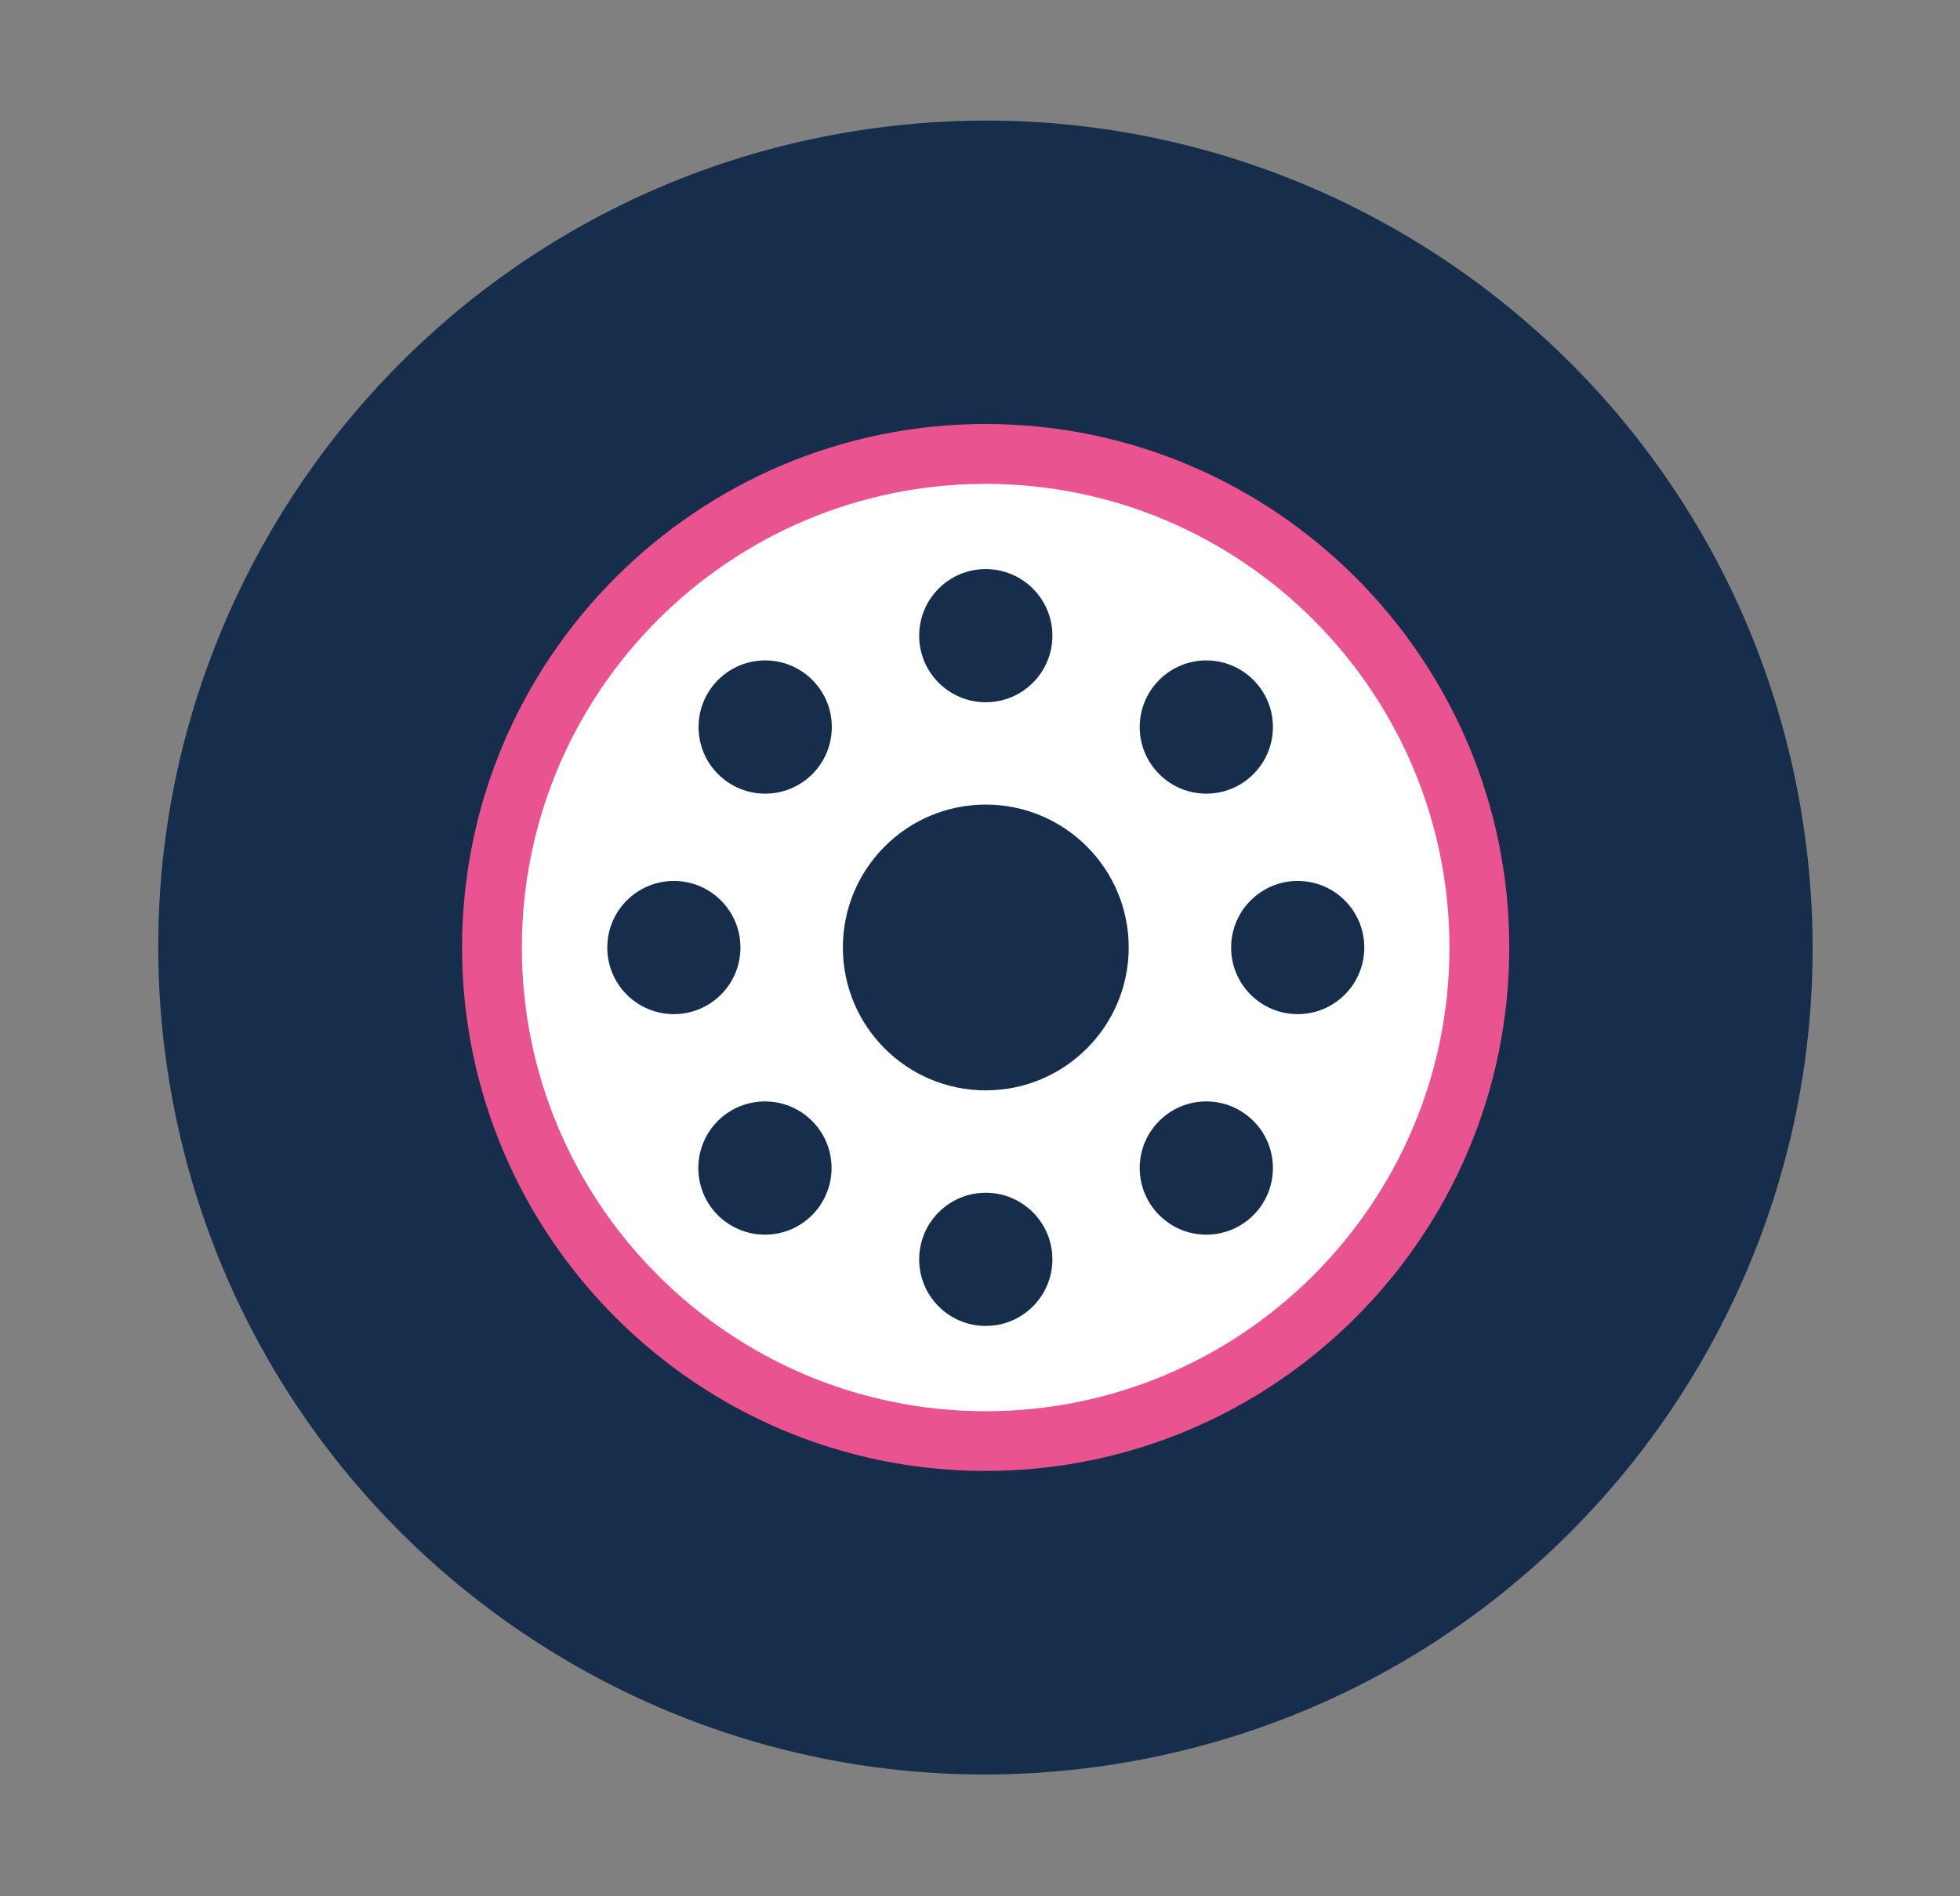
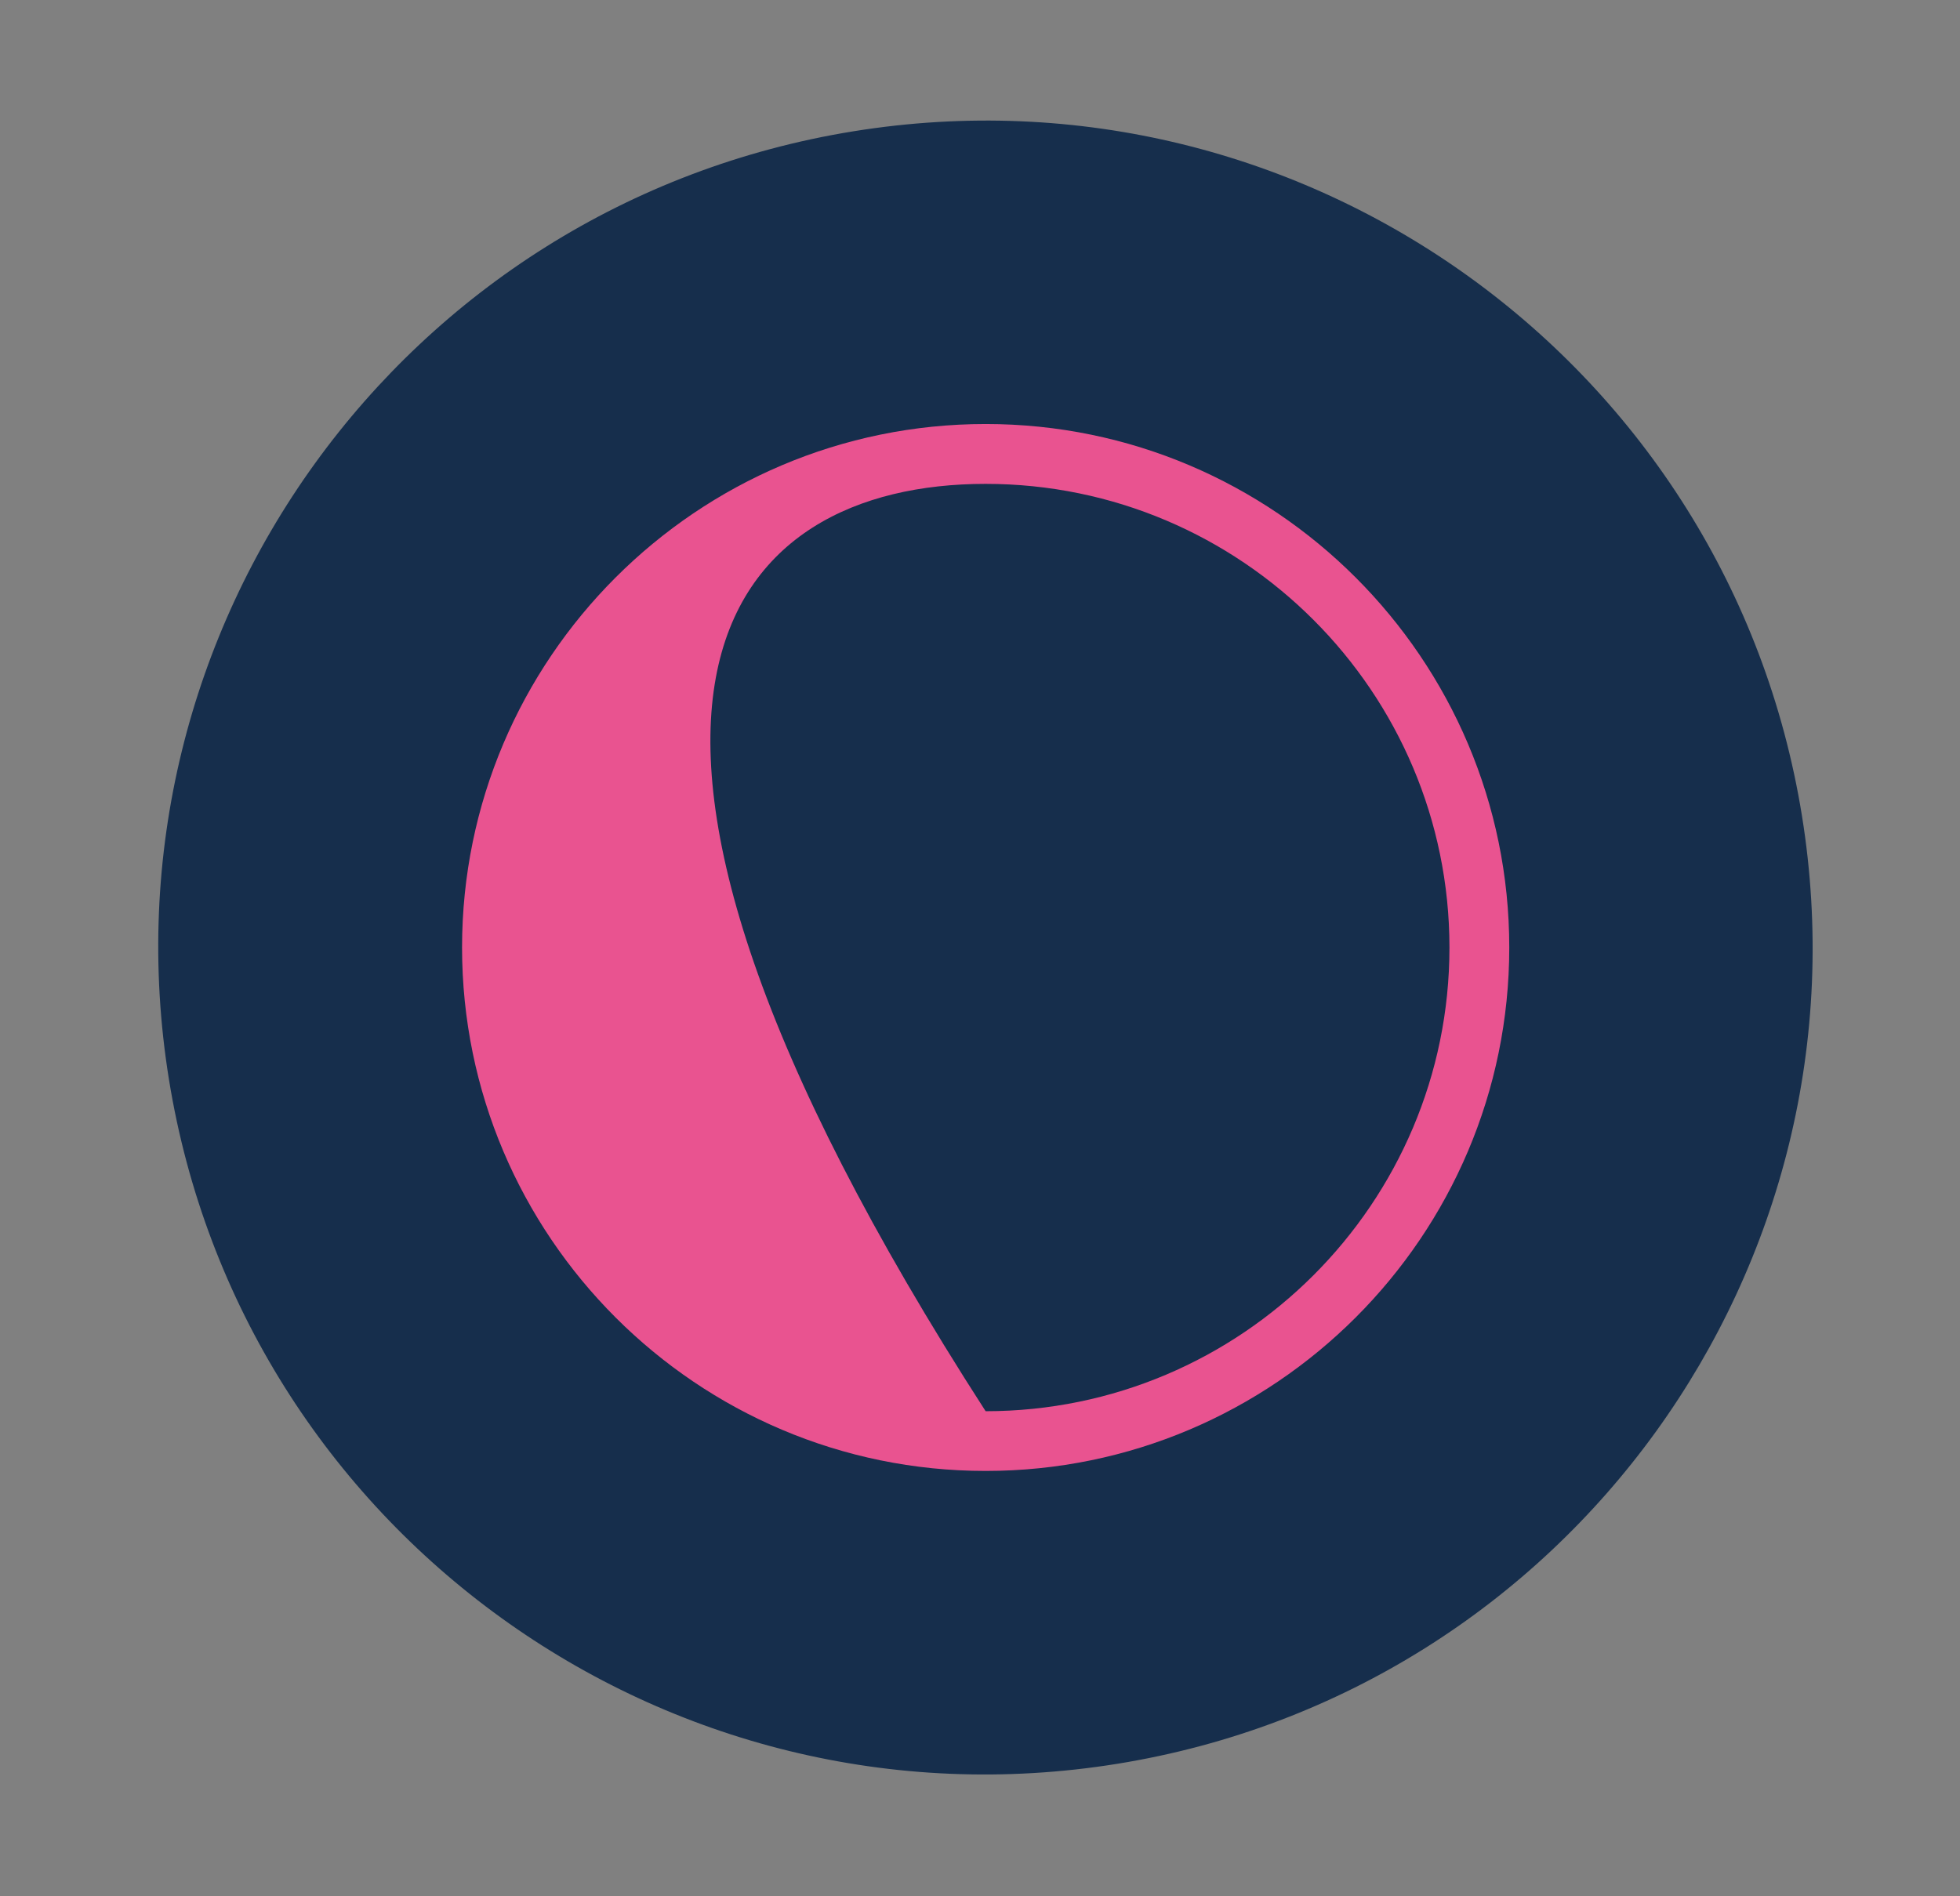
<svg xmlns="http://www.w3.org/2000/svg" width="31" height="30" viewBox="0 0 31 30" fill="none">
  <rect x="0" y="0" width="31" height="30" fill="#808080" stroke="none" />
  <path d="M2.672 17.077C1.52 9.945 6.368 3.229 13.499 2.077C20.631 0.924 27.347 5.772 28.5 12.904C29.652 20.036 24.804 26.752 17.672 27.904C10.54 29.056 3.825 24.209 2.672 17.077Z" fill="#162E4C" />
-   <path d="M7.612 16.889C6.575 12.477 9.31 8.059 13.723 7.021C18.135 5.984 22.553 8.72 23.59 13.132C24.628 17.544 21.892 21.962 17.48 22.999C13.068 24.037 8.65 21.301 7.612 16.889Z" fill="white" />
-   <path d="M13.331 14.99C13.331 16.239 14.343 17.25 15.591 17.25C16.839 17.25 17.852 16.238 17.852 14.99C17.852 13.741 16.839 12.729 15.591 12.729C14.342 12.729 13.331 13.742 13.331 14.99Z" fill="#162E4C" />
  <path d="M14.538 10.057C14.538 10.639 15.009 11.11 15.591 11.11C16.173 11.11 16.645 10.639 16.645 10.057C16.645 9.475 16.172 9.003 15.591 9.003C15.009 9.003 14.538 9.475 14.538 10.057Z" fill="#162E4C" />
-   <path d="M14.538 19.924C14.538 20.506 15.009 20.977 15.591 20.977C16.173 20.977 16.645 20.505 16.645 19.924C16.645 19.341 16.172 18.87 15.591 18.87C15.009 18.87 14.538 19.341 14.538 19.924Z" fill="#162E4C" />
  <path d="M10.658 16.044C11.24 16.044 11.711 15.573 11.711 14.991C11.711 14.408 11.239 13.937 10.658 13.937C10.076 13.937 9.605 14.409 9.605 14.991C9.605 15.573 10.076 16.044 10.658 16.044Z" fill="#162E4C" />
-   <path d="M20.525 16.044C21.107 16.044 21.578 15.573 21.578 14.991C21.578 14.408 21.107 13.937 20.525 13.937C19.943 13.937 19.472 14.409 19.472 14.991C19.472 15.573 19.943 16.044 20.525 16.044Z" fill="#162E4C" />
-   <path d="M11.357 12.247C11.769 12.659 12.436 12.659 12.848 12.247C13.259 11.835 13.259 11.168 12.848 10.757C12.436 10.345 11.769 10.345 11.357 10.757C10.946 11.169 10.946 11.836 11.357 12.247Z" fill="#162E4C" />
  <path d="M18.335 19.224C18.746 19.636 19.413 19.636 19.824 19.224C20.236 18.812 20.236 18.145 19.824 17.734C19.413 17.322 18.745 17.322 18.335 17.734C17.923 18.145 17.923 18.812 18.335 19.224Z" fill="#162E4C" />
  <path d="M12.844 19.224C13.255 18.812 13.255 18.145 12.844 17.734C12.432 17.322 11.765 17.322 11.353 17.734C10.942 18.146 10.942 18.813 11.353 19.224C11.766 19.636 12.433 19.636 12.844 19.224Z" fill="#162E4C" />
  <path d="M19.824 12.247C20.236 11.835 20.236 11.168 19.824 10.757C19.413 10.345 18.745 10.345 18.335 10.757C17.923 11.169 17.923 11.836 18.335 12.247C18.745 12.659 19.413 12.659 19.824 12.247Z" fill="#162E4C" />
-   <path d="M15.589 23.271C20.155 23.271 23.871 19.556 23.871 14.99C23.871 10.424 20.155 6.708 15.589 6.708C11.023 6.708 7.308 10.423 7.308 14.99C7.308 19.556 11.022 23.271 15.589 23.271ZM15.589 7.655C19.634 7.655 22.925 10.946 22.925 14.991C22.925 19.036 19.634 22.326 15.589 22.326C11.545 22.326 8.254 19.036 8.254 14.991C8.254 10.946 11.544 7.655 15.589 7.655Z" fill="#E95390" />
+   <path d="M15.589 23.271C20.155 23.271 23.871 19.556 23.871 14.99C23.871 10.424 20.155 6.708 15.589 6.708C11.023 6.708 7.308 10.423 7.308 14.99C7.308 19.556 11.022 23.271 15.589 23.271ZM15.589 7.655C19.634 7.655 22.925 10.946 22.925 14.991C22.925 19.036 19.634 22.326 15.589 22.326C8.254 10.946 11.544 7.655 15.589 7.655Z" fill="#E95390" />
</svg>